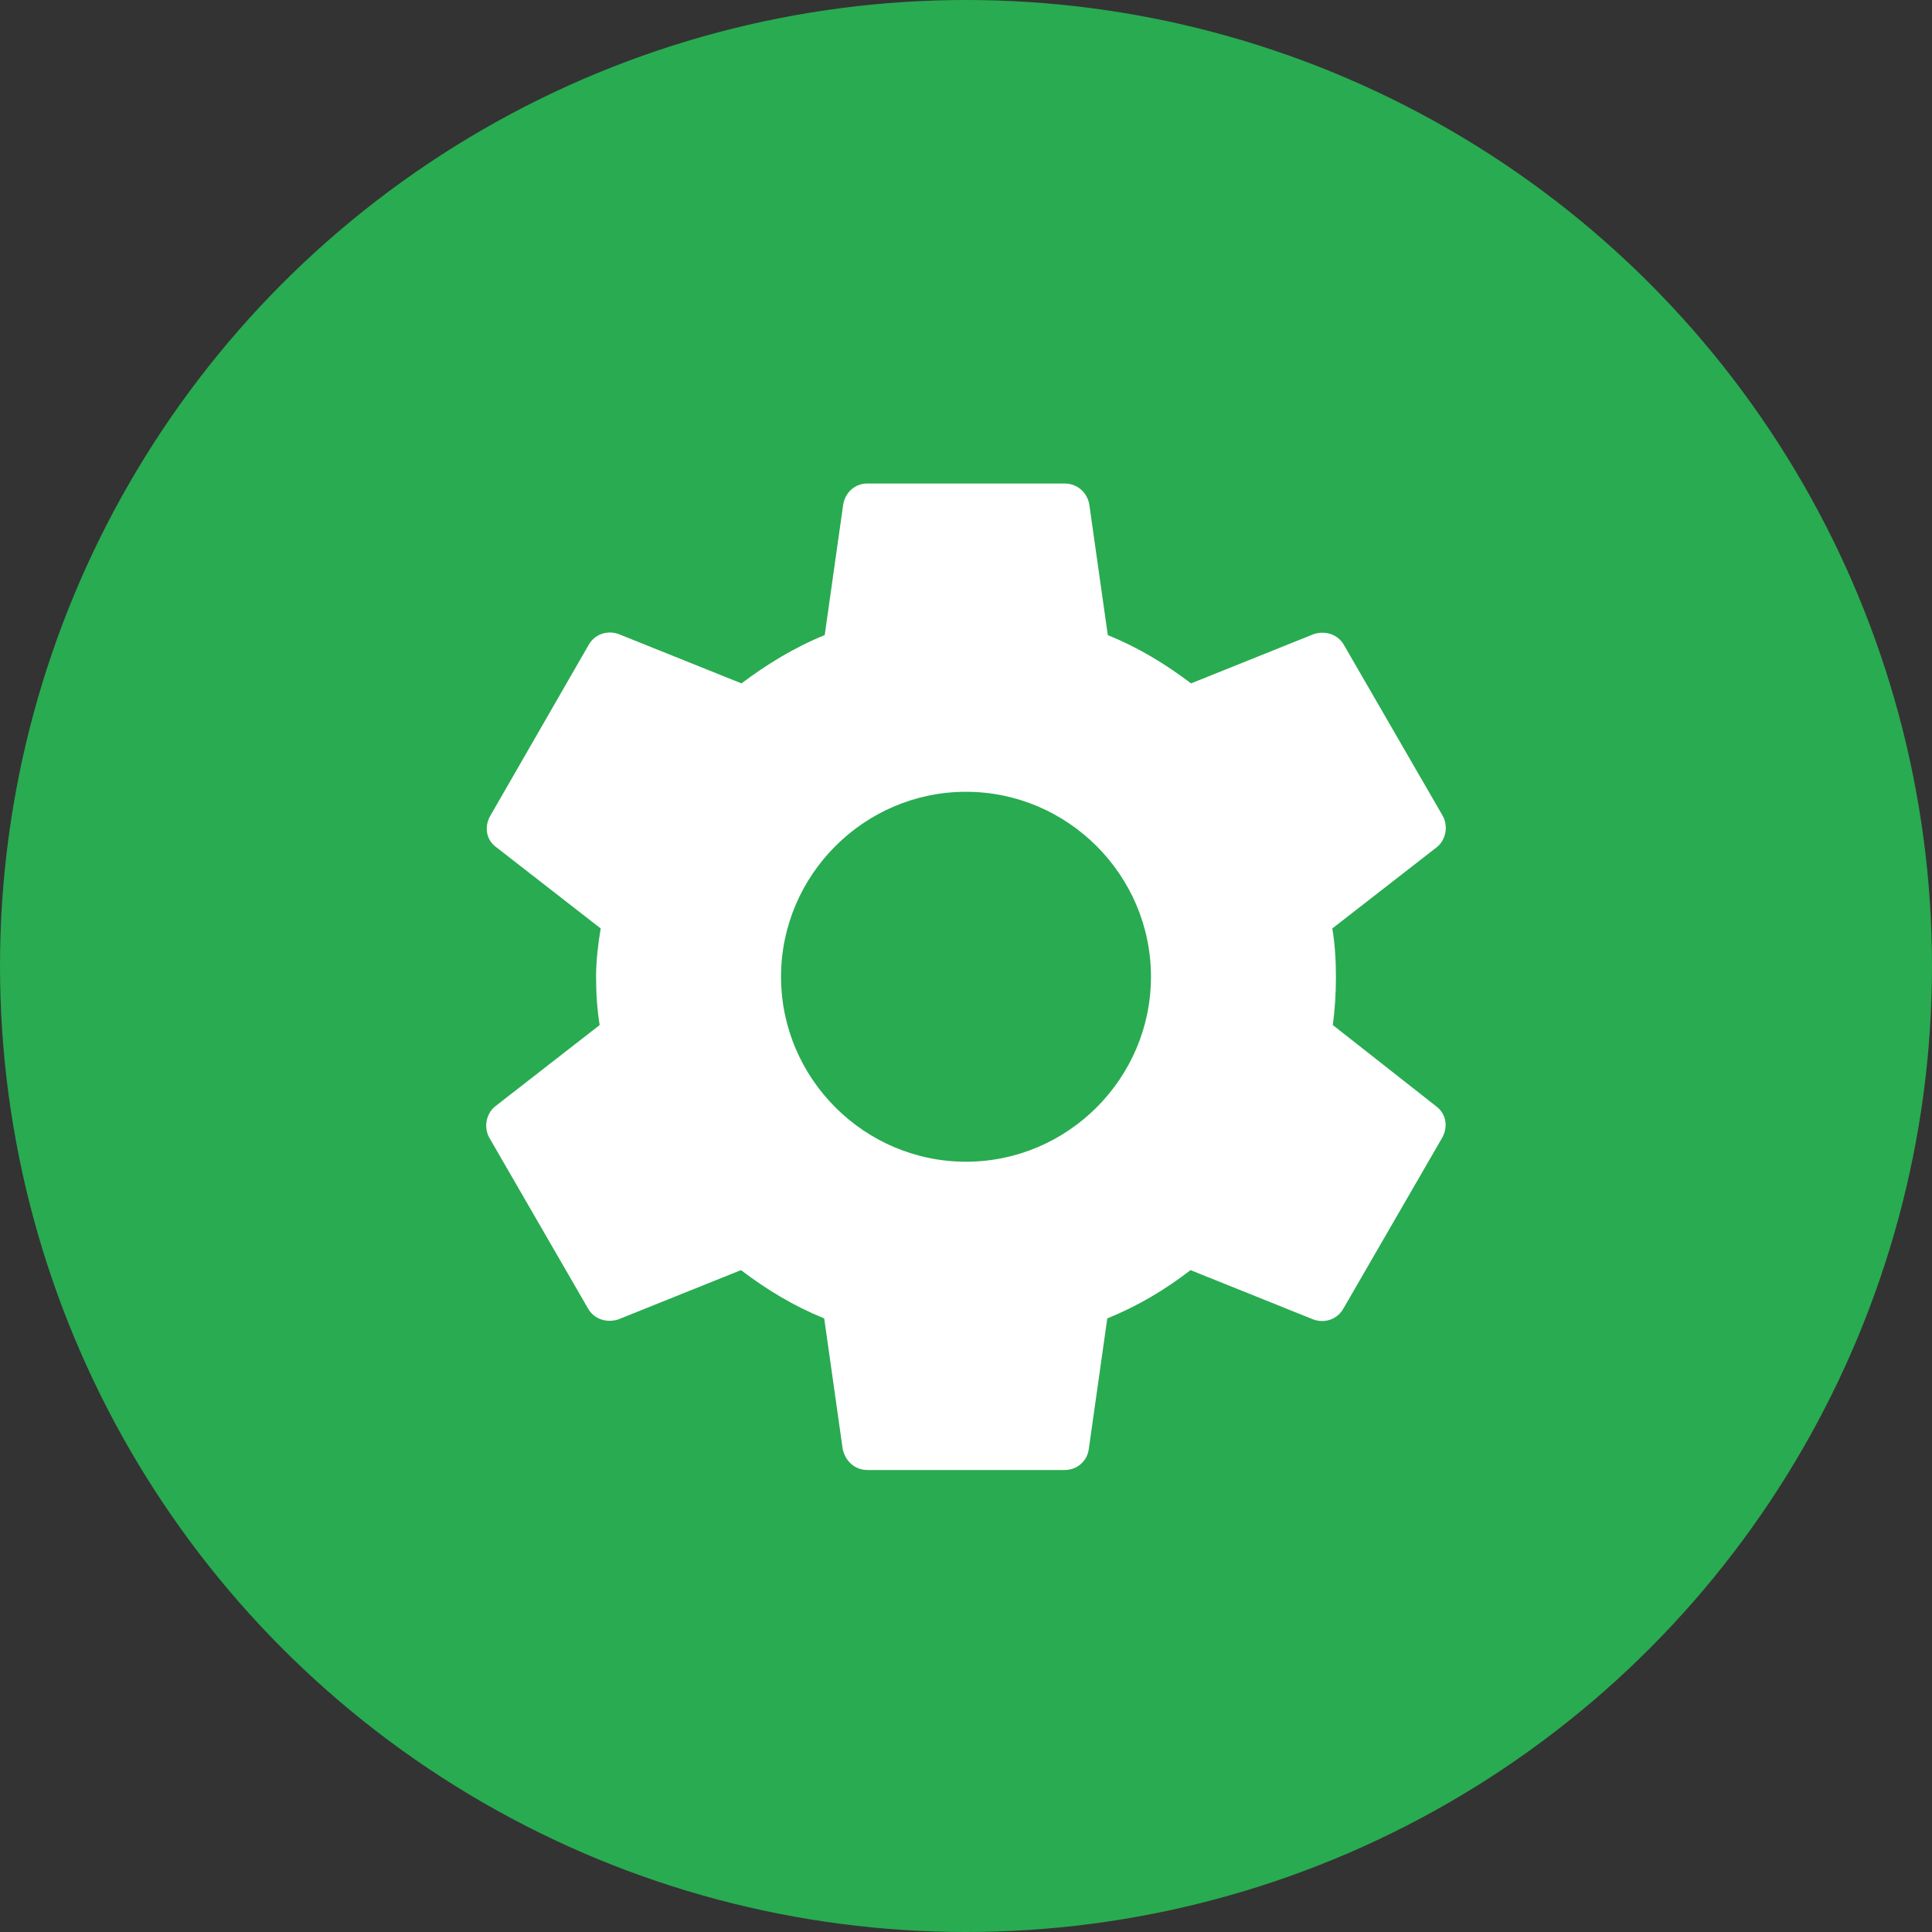
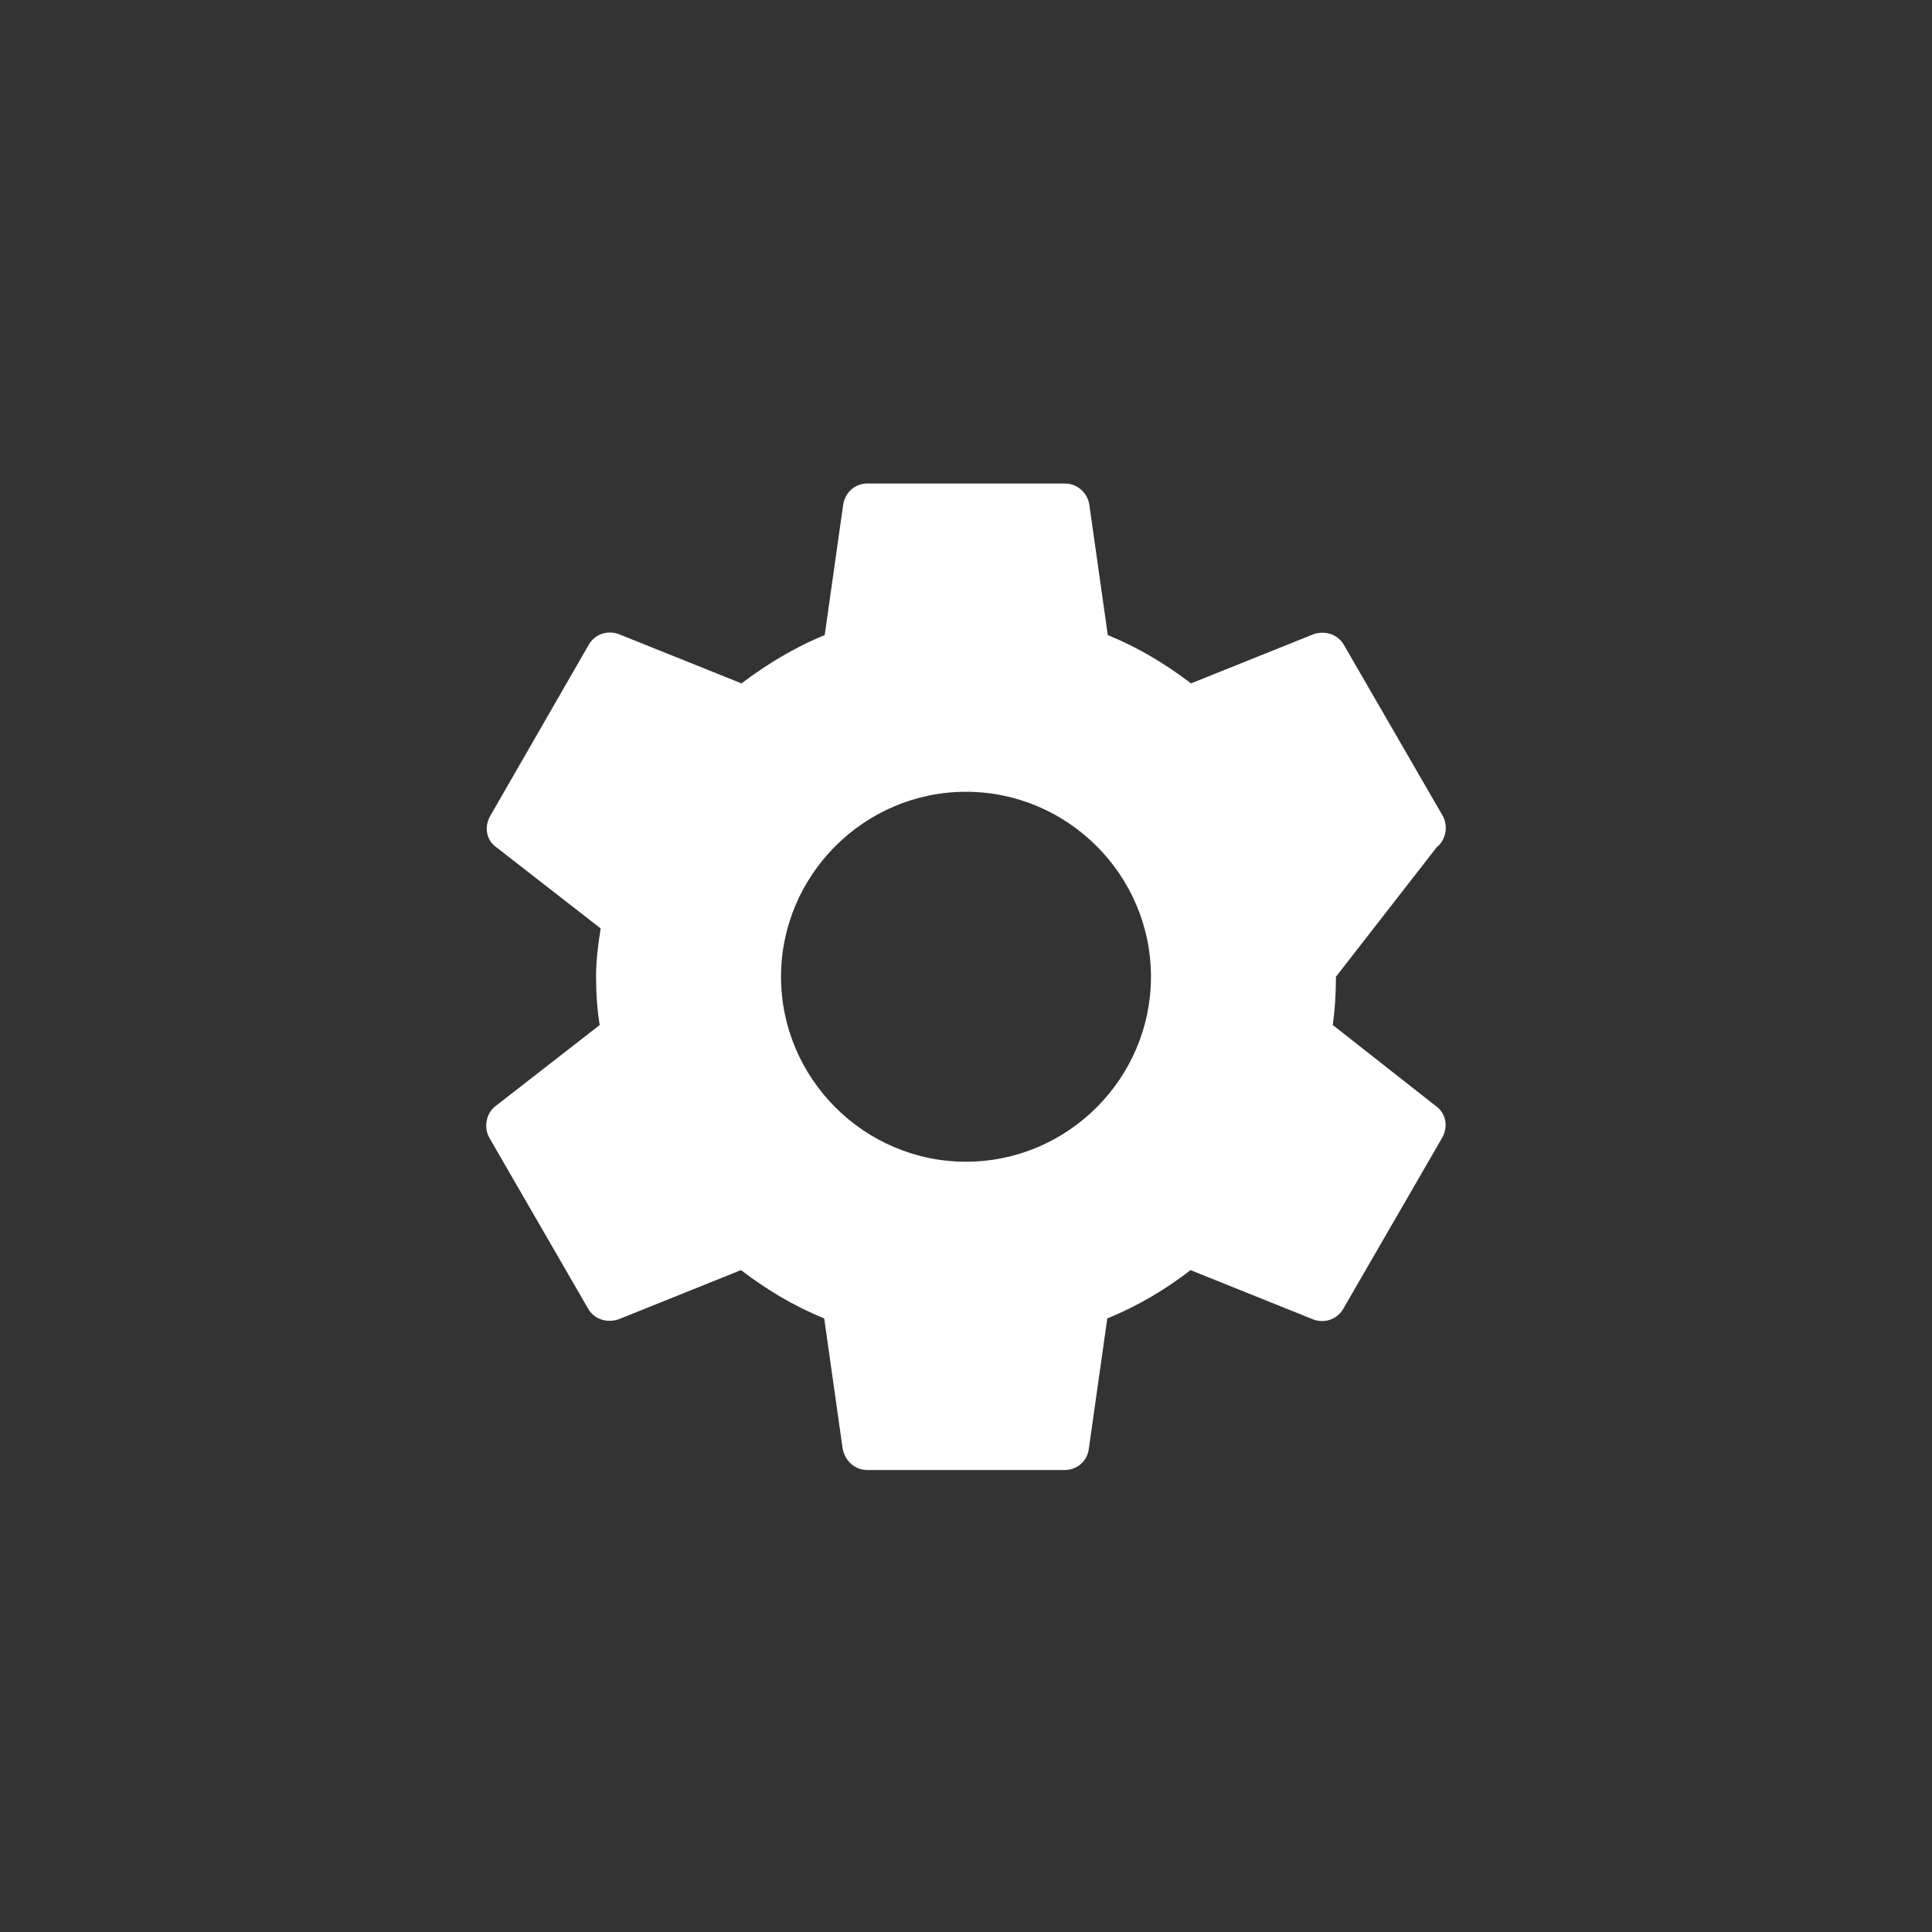
<svg xmlns="http://www.w3.org/2000/svg" width="46" height="46" viewBox="0 0 46 46" fill="none">
  <rect x="0" y="0" width="46" height="46" fill="#333333" stroke="none" />
-   <circle cx="23" cy="23" r="23" fill="#29AB51" />
-   <path d="M31.734 24.406C31.783 24.039 31.808 23.66 31.808 23.256C31.808 22.865 31.783 22.473 31.722 22.106L34.206 20.174C34.426 20.002 34.487 19.672 34.352 19.427L32.004 15.366C31.857 15.097 31.551 15.011 31.282 15.097L28.358 16.271C27.746 15.806 27.098 15.415 26.376 15.121L25.936 12.014C25.887 11.72 25.642 11.512 25.349 11.512H20.651C20.358 11.512 20.125 11.72 20.076 12.014L19.636 15.121C18.914 15.415 18.254 15.819 17.654 16.271L14.73 15.097C14.461 14.999 14.155 15.097 14.009 15.366L11.672 19.427C11.525 19.684 11.574 20.002 11.819 20.174L14.302 22.106C14.241 22.473 14.192 22.877 14.192 23.256C14.192 23.636 14.217 24.039 14.278 24.406L11.794 26.339C11.574 26.51 11.513 26.84 11.648 27.085L13.996 31.147C14.143 31.416 14.449 31.501 14.718 31.416L17.642 30.241C18.254 30.706 18.902 31.098 19.624 31.391L20.064 34.498C20.125 34.792 20.358 35 20.651 35H25.349C25.642 35 25.887 34.792 25.924 34.498L26.364 31.391C27.086 31.098 27.746 30.706 28.346 30.241L31.27 31.416C31.539 31.514 31.845 31.416 31.991 31.147L34.34 27.085C34.487 26.816 34.426 26.51 34.193 26.339L31.734 24.406ZM23 27.66C20.578 27.66 18.596 25.678 18.596 23.256C18.596 20.834 20.578 18.852 23 18.852C25.422 18.852 27.404 20.834 27.404 23.256C27.404 25.678 25.422 27.66 23 27.66Z" fill="white" />
+   <path d="M31.734 24.406C31.783 24.039 31.808 23.66 31.808 23.256L34.206 20.174C34.426 20.002 34.487 19.672 34.352 19.427L32.004 15.366C31.857 15.097 31.551 15.011 31.282 15.097L28.358 16.271C27.746 15.806 27.098 15.415 26.376 15.121L25.936 12.014C25.887 11.72 25.642 11.512 25.349 11.512H20.651C20.358 11.512 20.125 11.72 20.076 12.014L19.636 15.121C18.914 15.415 18.254 15.819 17.654 16.271L14.73 15.097C14.461 14.999 14.155 15.097 14.009 15.366L11.672 19.427C11.525 19.684 11.574 20.002 11.819 20.174L14.302 22.106C14.241 22.473 14.192 22.877 14.192 23.256C14.192 23.636 14.217 24.039 14.278 24.406L11.794 26.339C11.574 26.51 11.513 26.84 11.648 27.085L13.996 31.147C14.143 31.416 14.449 31.501 14.718 31.416L17.642 30.241C18.254 30.706 18.902 31.098 19.624 31.391L20.064 34.498C20.125 34.792 20.358 35 20.651 35H25.349C25.642 35 25.887 34.792 25.924 34.498L26.364 31.391C27.086 31.098 27.746 30.706 28.346 30.241L31.27 31.416C31.539 31.514 31.845 31.416 31.991 31.147L34.34 27.085C34.487 26.816 34.426 26.51 34.193 26.339L31.734 24.406ZM23 27.66C20.578 27.66 18.596 25.678 18.596 23.256C18.596 20.834 20.578 18.852 23 18.852C25.422 18.852 27.404 20.834 27.404 23.256C27.404 25.678 25.422 27.66 23 27.66Z" fill="white" />
</svg>